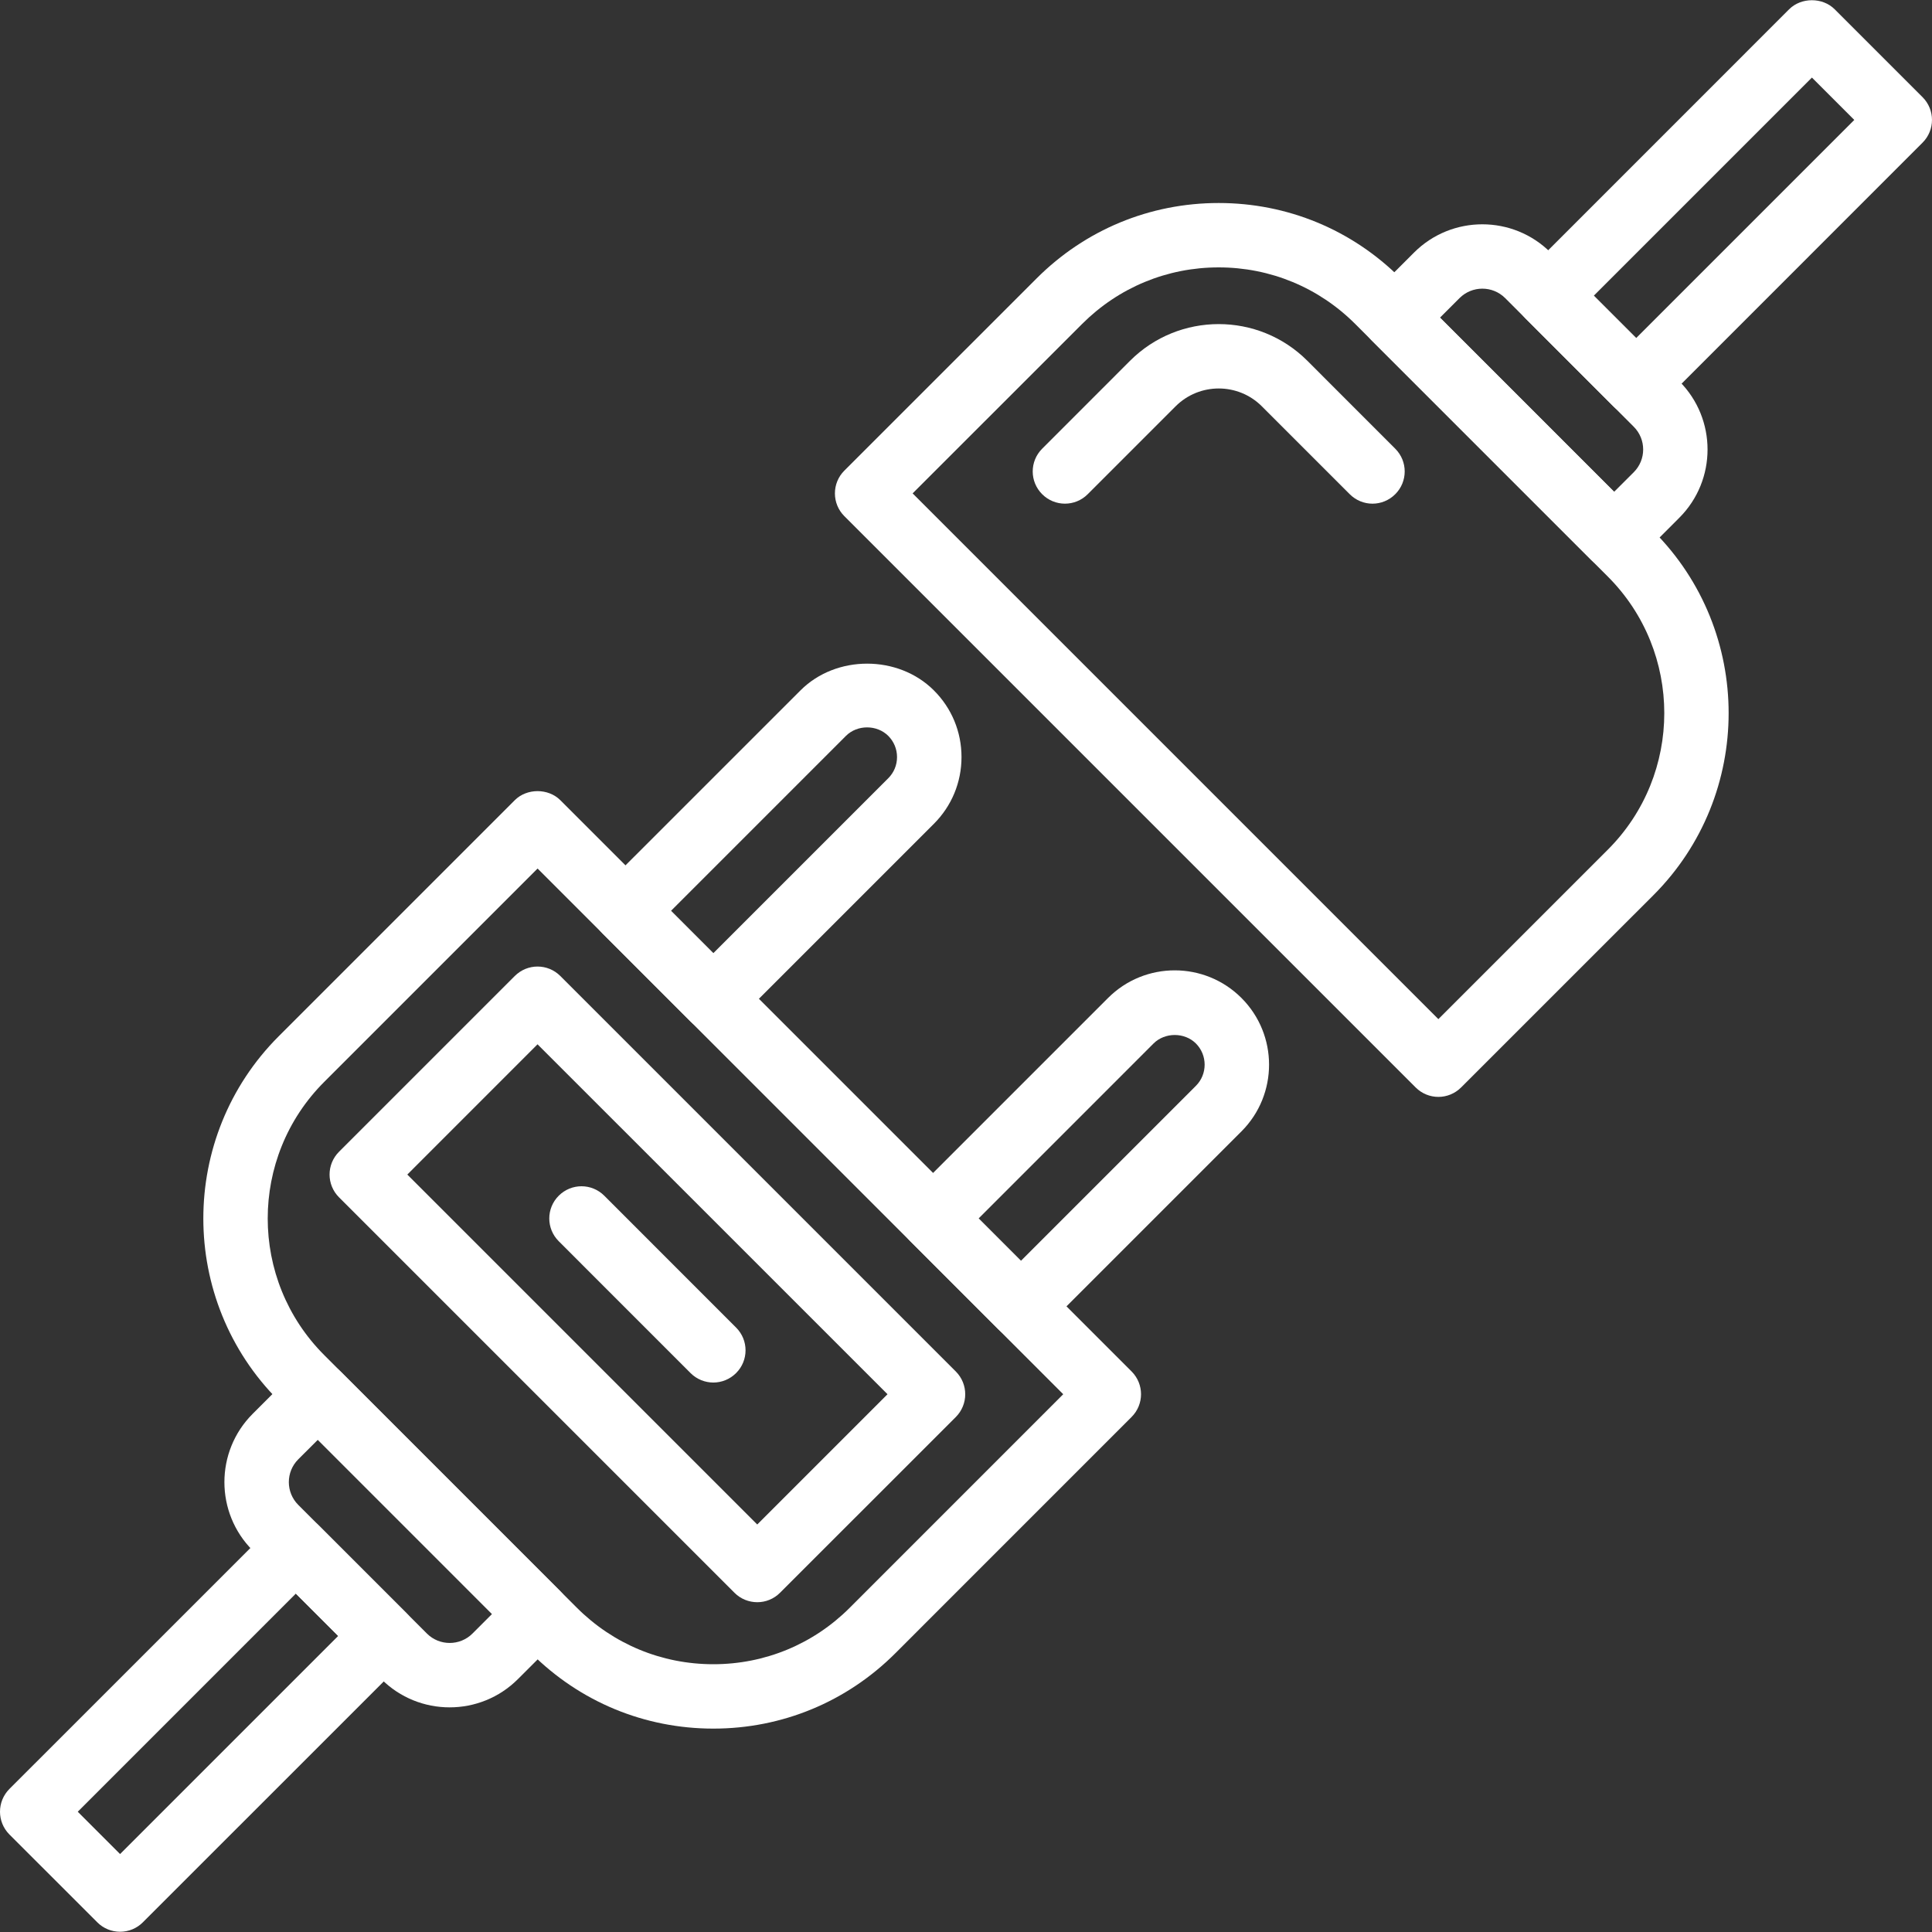
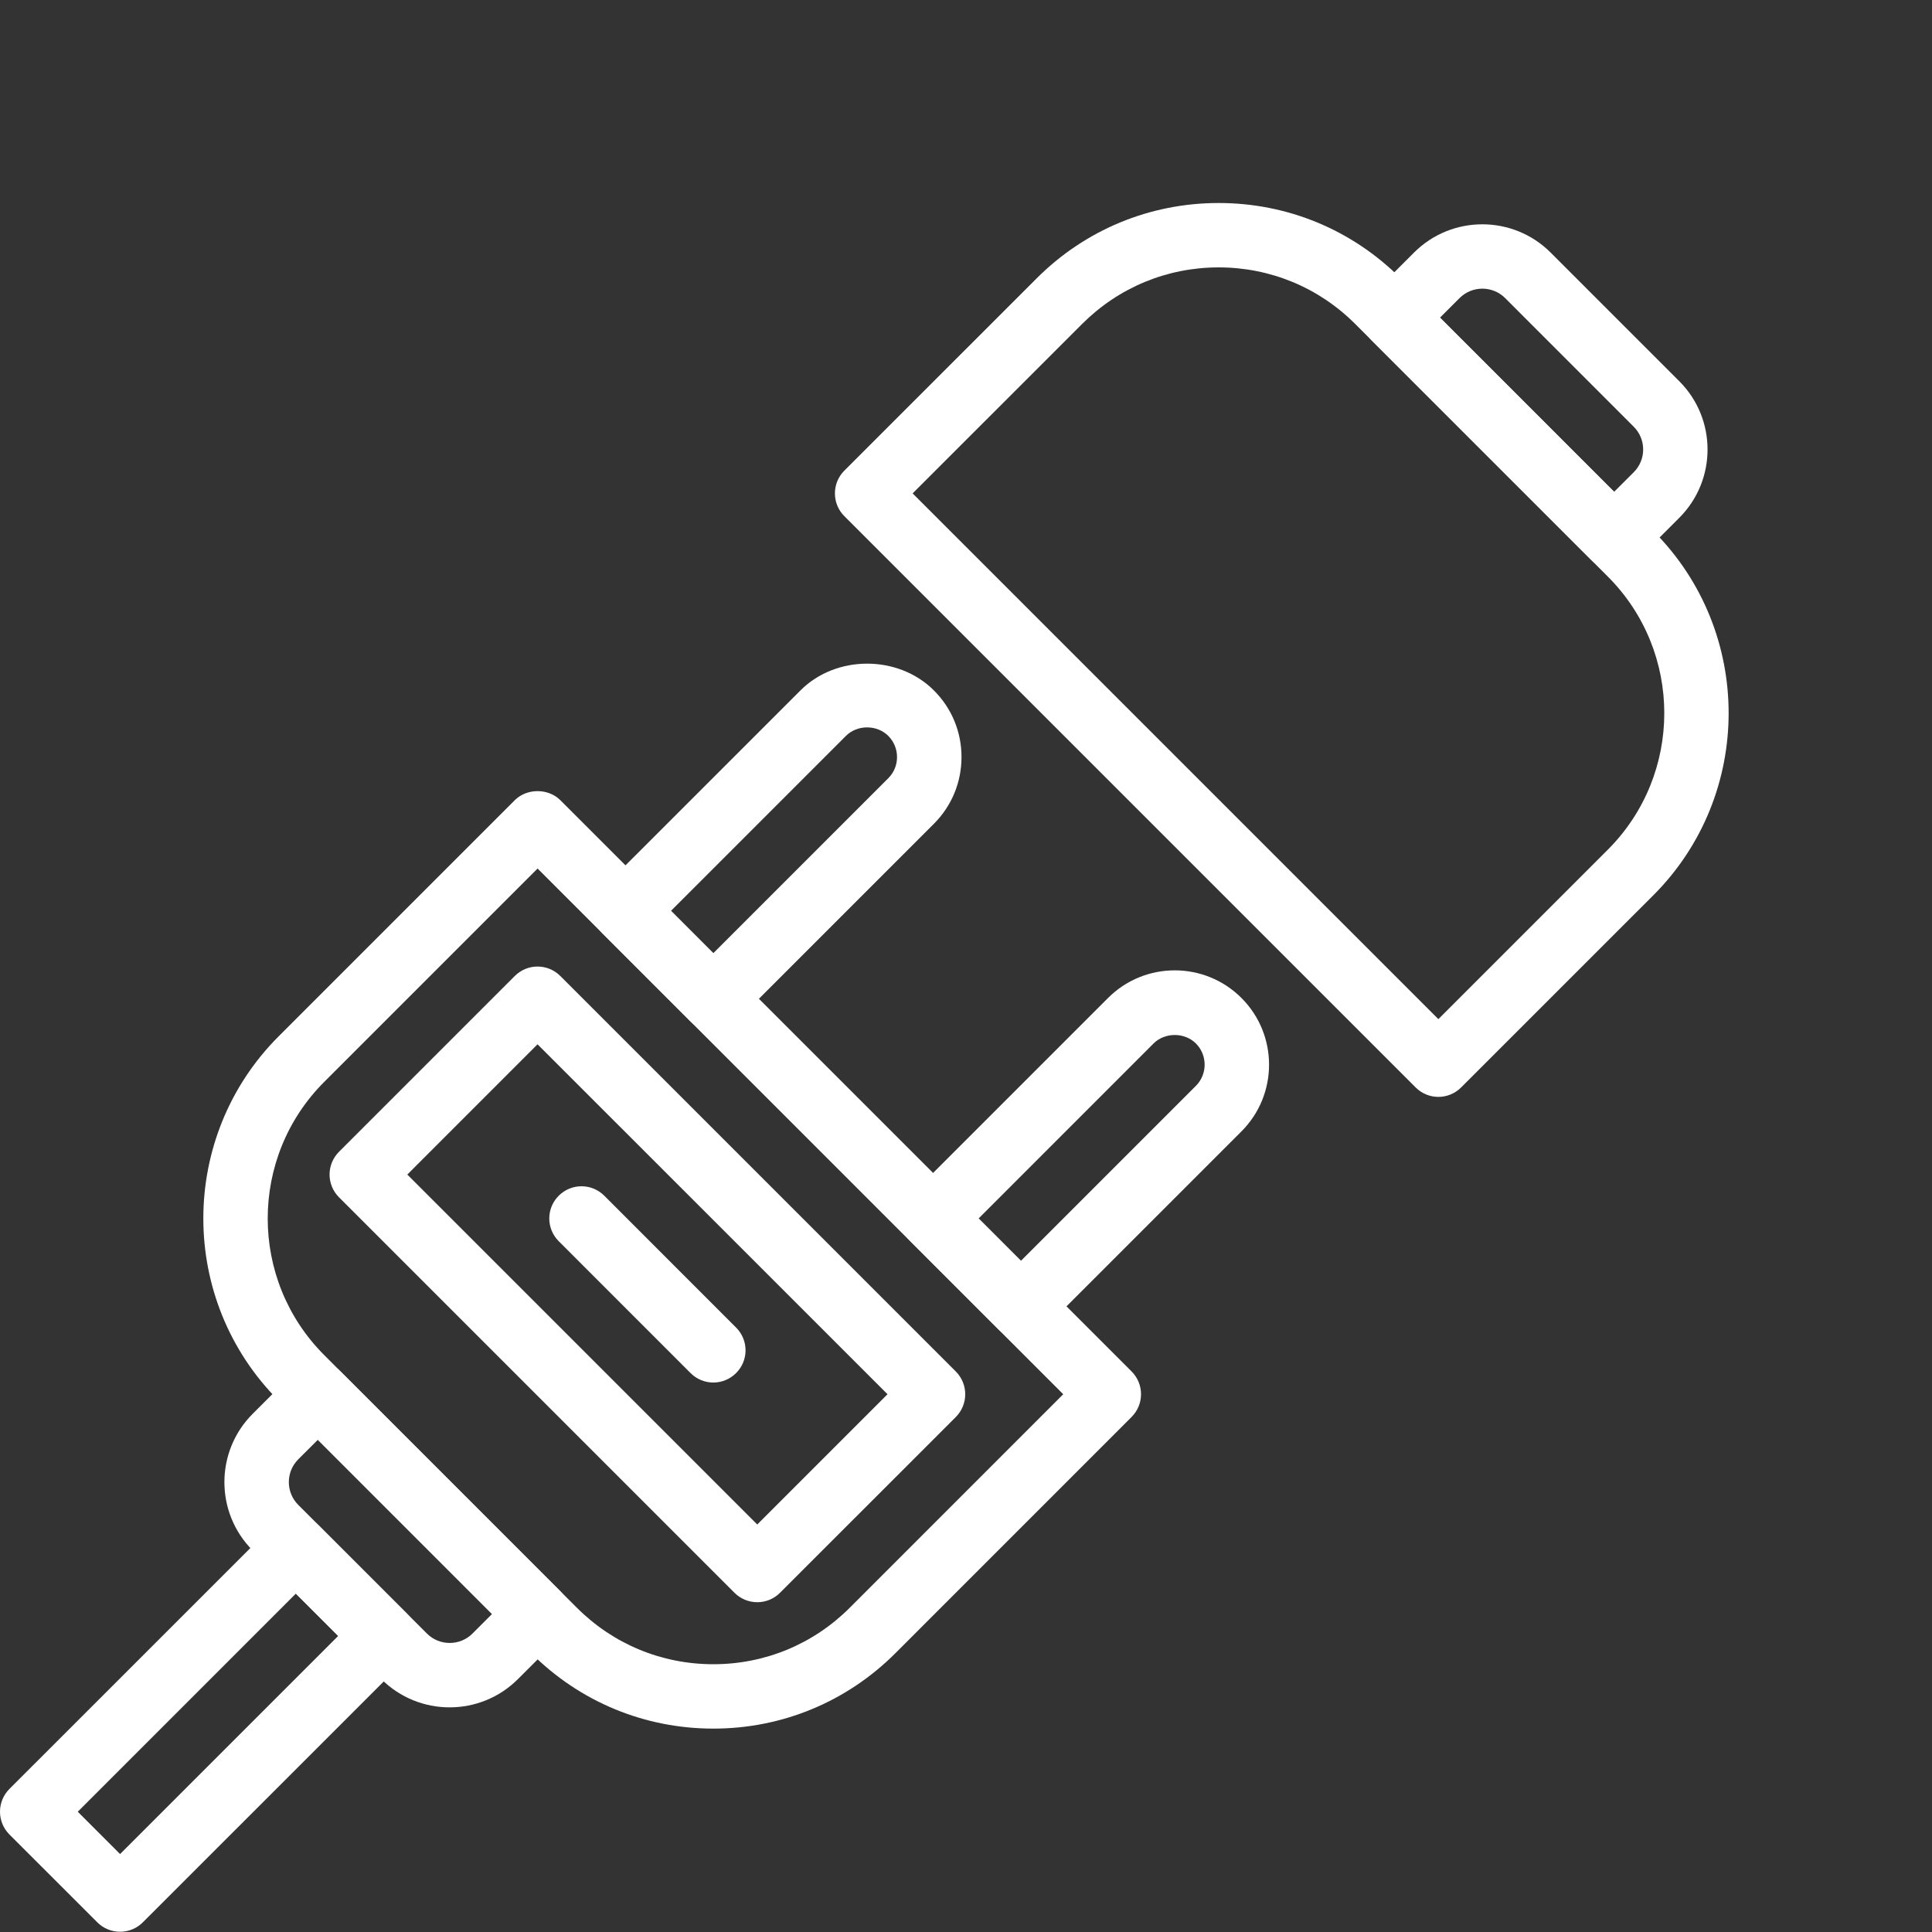
<svg xmlns="http://www.w3.org/2000/svg" width="40" height="40" viewBox="0 0 40 40" fill="none">
  <rect x="0" y="0" width="40" height="40" fill="#333333" stroke="none" />
  <g clip-path="url(#clip0)">
-     <path d="M39.804 2.011L37.985 0.192C37.735 -0.058 37.292 -0.058 37.042 0.192L31.584 5.651C31.323 5.911 31.323 6.333 31.584 6.593L33.403 8.413C33.528 8.538 33.698 8.608 33.874 8.608C34.051 8.608 34.221 8.538 34.346 8.413L39.804 2.954C40.065 2.693 40.065 2.272 39.804 2.011ZM33.875 6.999L32.998 6.122L37.514 1.606L38.391 2.483L33.875 6.999Z" fill="white" />
    <path d="M34.768 7.893L32.104 5.229C31.324 4.449 30.056 4.449 29.276 5.229L28.399 6.105C28.274 6.23 28.204 6.399 28.204 6.577C28.204 6.753 28.274 6.923 28.399 7.048L32.948 11.597C33.073 11.722 33.243 11.792 33.42 11.792C33.597 11.792 33.766 11.722 33.892 11.597L34.768 10.72C35.548 9.94 35.548 8.673 34.768 7.893ZM33.825 9.777L33.419 10.182L29.814 6.576L30.219 6.171C30.479 5.912 30.901 5.911 31.162 6.171L33.825 8.835C34.085 9.095 34.085 9.517 33.825 9.777Z" fill="white" />
    <path d="M34.231 10.994L29.001 5.765C27.994 4.757 26.655 4.203 25.231 4.203C23.807 4.203 22.468 4.757 21.461 5.765L17.481 9.744C17.356 9.868 17.286 10.038 17.286 10.215C17.286 10.393 17.356 10.561 17.481 10.686L29.309 22.514C29.439 22.644 29.609 22.71 29.78 22.71C29.951 22.71 30.121 22.644 30.251 22.514L34.231 18.535C36.309 16.456 36.309 13.072 34.231 10.994ZM33.288 17.592L29.78 21.1L18.895 10.215L22.403 6.708C23.159 5.952 24.163 5.536 25.231 5.536C26.299 5.536 27.303 5.952 28.059 6.708L33.288 11.937C34.847 13.496 34.847 16.033 33.288 17.592Z" fill="white" />
-     <path d="M28.887 9.29L27.067 7.469C26.055 6.457 24.409 6.457 23.397 7.469L21.577 9.29C21.316 9.55 21.316 9.972 21.577 10.232C21.838 10.493 22.259 10.493 22.52 10.232L24.34 8.412C24.832 7.92 25.633 7.92 26.125 8.412L27.945 10.232C28.075 10.362 28.245 10.428 28.416 10.428C28.586 10.428 28.757 10.362 28.887 10.232C29.148 9.972 29.148 9.55 28.887 9.29Z" fill="white" />
    <path d="M8.416 33.399L6.597 31.58C6.472 31.454 6.302 31.384 6.125 31.384C5.949 31.384 5.779 31.454 5.654 31.58L0.195 37.038C-0.065 37.299 -0.065 37.72 0.195 37.981L2.015 39.8C2.139 39.925 2.309 39.995 2.486 39.995C2.663 39.995 2.833 39.925 2.957 39.8L8.416 34.342C8.677 34.081 8.677 33.66 8.416 33.399ZM2.486 38.386L1.61 37.51L6.125 32.994L7.002 33.87L2.486 38.386Z" fill="white" />
    <path d="M11.6 32.945L7.051 28.396C6.926 28.27 6.756 28.2 6.579 28.2C6.403 28.2 6.233 28.27 6.108 28.396L5.231 29.272C4.451 30.052 4.451 31.32 5.231 32.1L7.895 34.764C8.285 35.154 8.797 35.349 9.309 35.349C9.821 35.349 10.333 35.154 10.723 34.764L11.6 33.888C11.725 33.763 11.795 33.594 11.795 33.416C11.795 33.24 11.725 33.07 11.6 32.945ZM9.782 33.821C9.522 34.08 9.099 34.081 8.839 33.821L6.175 31.157C5.915 30.897 5.915 30.474 6.175 30.214L6.581 29.809L10.187 33.416L9.782 33.821Z" fill="white" />
    <path d="M23.428 28.394L11.601 16.567C11.351 16.317 10.908 16.317 10.658 16.567L5.769 21.456C3.69 23.536 3.69 26.919 5.769 28.998L10.998 34.227C12.005 35.234 13.344 35.789 14.769 35.789C16.194 35.789 17.532 35.234 18.54 34.226L23.428 29.337C23.689 29.076 23.689 28.655 23.428 28.394ZM17.596 33.284C16.841 34.04 15.837 34.456 14.769 34.456C13.7 34.456 12.696 34.04 11.941 33.284L6.712 28.055C5.153 26.496 5.153 23.959 6.712 22.4L11.13 17.982L22.013 28.866L17.596 33.284Z" fill="white" />
    <path d="M19.335 14.294C18.597 13.556 17.31 13.555 16.573 14.294L12.478 18.388C12.353 18.512 12.283 18.682 12.283 18.859C12.283 19.036 12.353 19.205 12.478 19.33L14.297 21.15C14.427 21.28 14.598 21.345 14.769 21.345C14.939 21.345 15.11 21.28 15.241 21.15L19.335 17.056C19.704 16.687 19.907 16.196 19.907 15.674C19.907 15.152 19.704 14.662 19.335 14.294ZM18.391 16.112L14.768 19.735L13.892 18.858L17.514 15.236C17.748 15.001 18.156 15.001 18.391 15.236C18.507 15.353 18.572 15.508 18.572 15.674C18.572 15.84 18.508 15.995 18.391 16.112Z" fill="white" />
    <path d="M25.703 20.662C24.941 19.9 23.703 19.899 22.941 20.662L18.847 24.756C18.721 24.88 18.651 25.05 18.651 25.227C18.651 25.404 18.721 25.573 18.847 25.698L20.666 27.518C20.796 27.648 20.967 27.713 21.137 27.713C21.308 27.713 21.479 27.648 21.609 27.518L25.703 23.424C26.465 22.662 26.465 21.424 25.703 20.662ZM24.76 22.481L21.137 26.104L20.261 25.227L23.883 21.604C24.118 21.37 24.526 21.37 24.76 21.604C25.001 21.846 25.001 22.24 24.76 22.481Z" fill="white" />
    <path d="M19.789 28.395L11.601 20.207C11.34 19.946 10.919 19.946 10.658 20.207L7.019 23.846C6.758 24.107 6.758 24.528 7.019 24.789L15.207 32.977C15.337 33.107 15.508 33.172 15.679 33.172C15.849 33.172 16.019 33.107 16.149 32.977L19.789 29.338C20.049 29.077 20.049 28.656 19.789 28.395ZM15.678 31.563L8.433 24.318L11.129 21.621L18.375 28.866L15.678 31.563Z" fill="white" />
    <path d="M15.24 27.486L12.511 24.756C12.25 24.495 11.829 24.495 11.568 24.756C11.307 25.016 11.307 25.438 11.568 25.698L14.297 28.428C14.427 28.558 14.598 28.624 14.769 28.624C14.939 28.624 15.11 28.558 15.24 28.428C15.501 28.168 15.501 27.746 15.24 27.486Z" fill="white" />
  </g>
  <defs>
    <clipPath id="clip0">
      <rect width="40" height="40" fill="white" />
    </clipPath>
  </defs>
</svg>